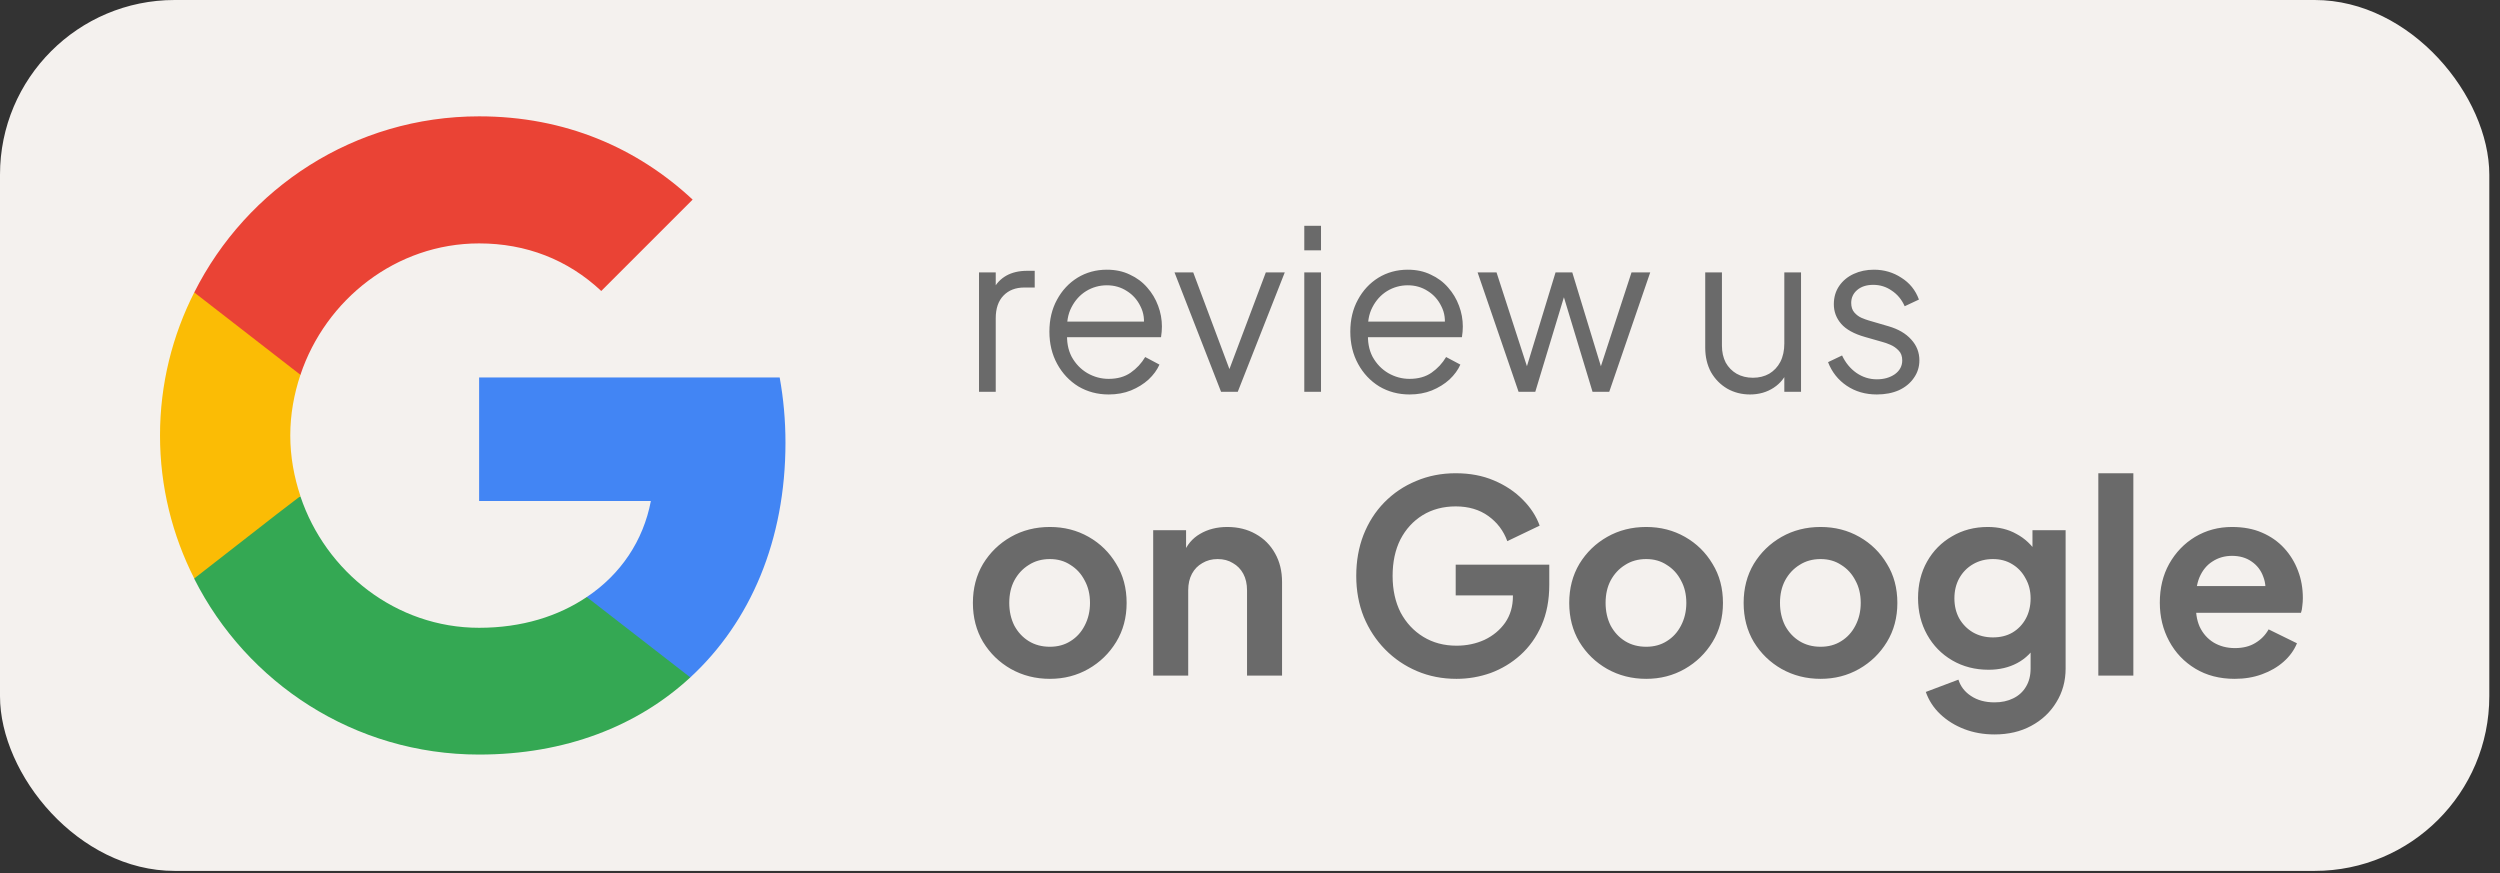
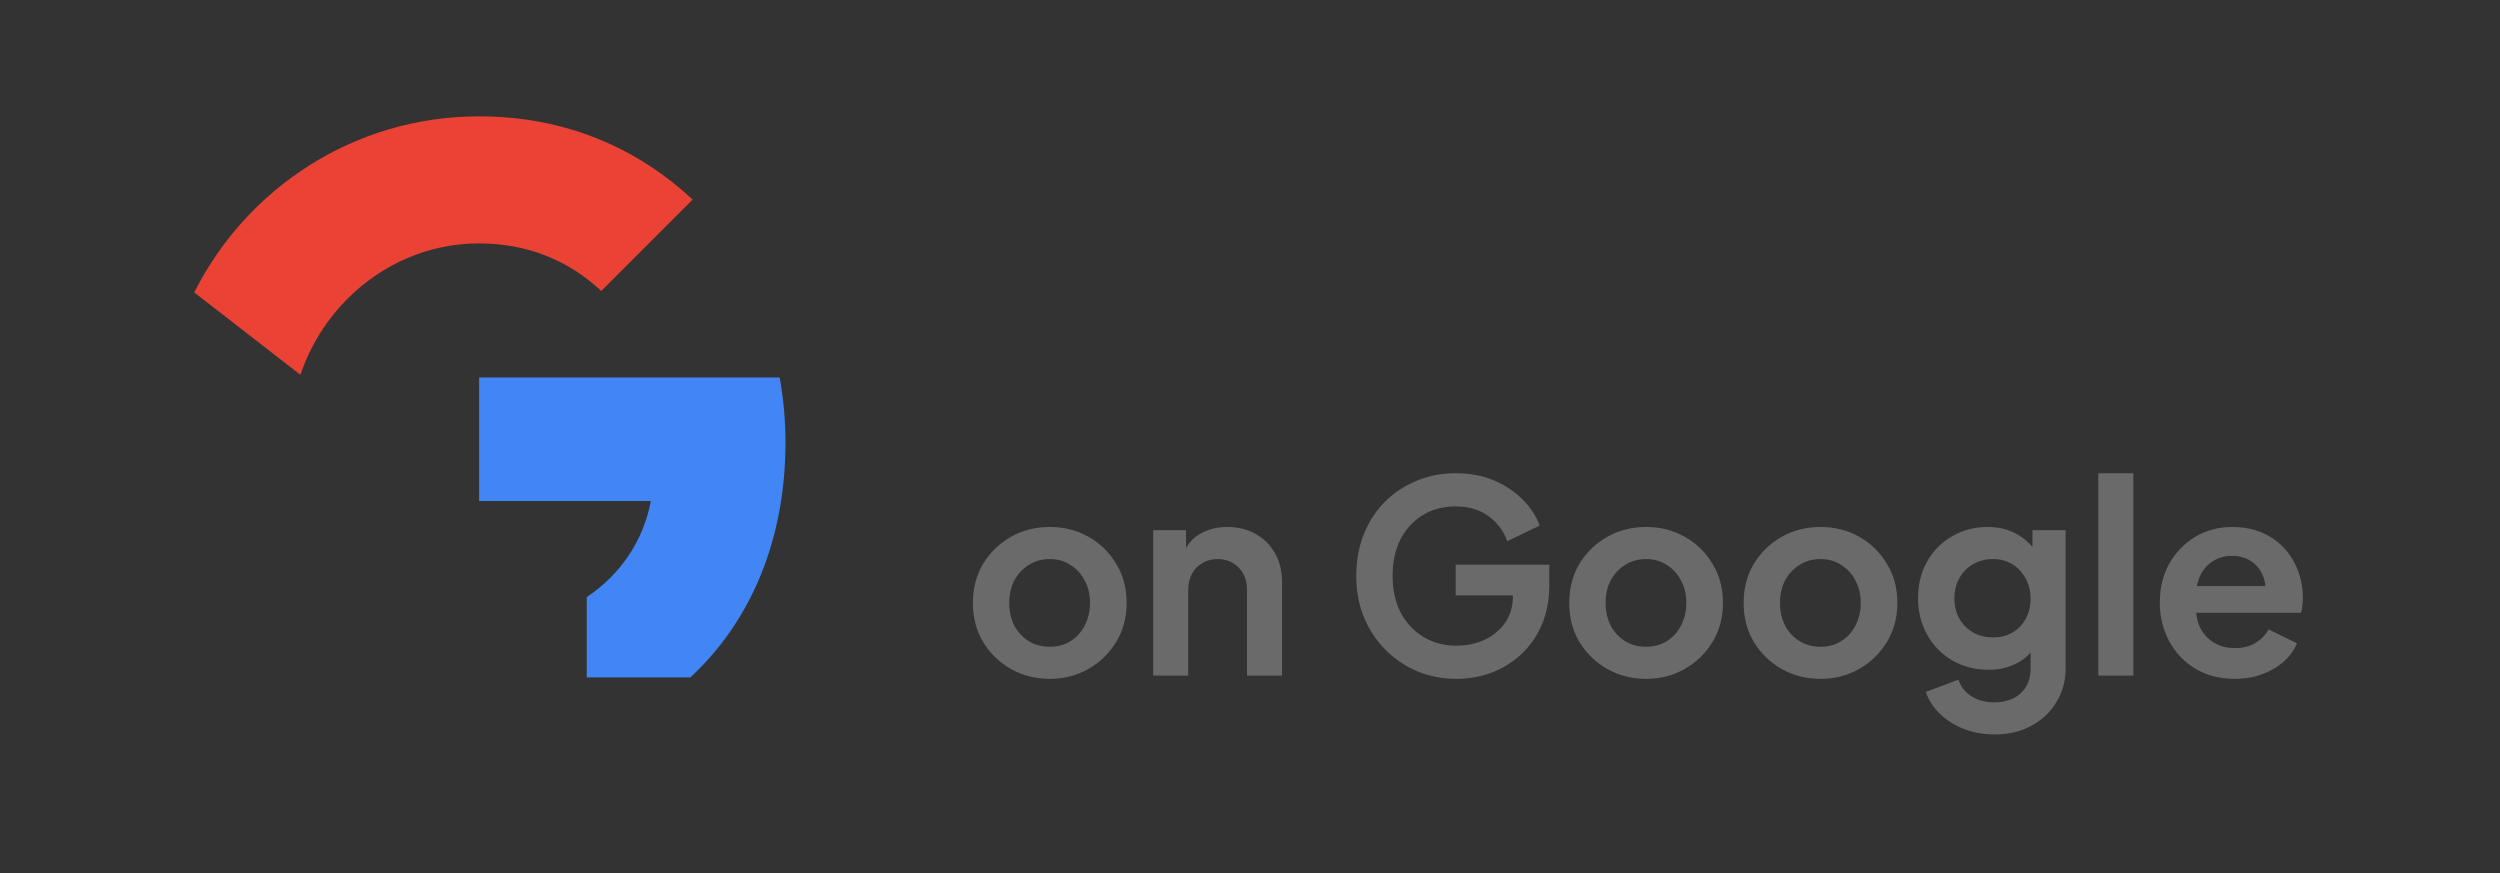
<svg xmlns="http://www.w3.org/2000/svg" width="229" height="80" viewBox="0 0 229 80" fill="none">
  <rect x="0" y="0" width="229" height="80" fill="#333333" stroke="none" />
-   <rect width="228.02" height="79.775" rx="16" fill="#F4F1EE" />
  <path d="M71.949 40.552C71.949 38.479 71.763 36.486 71.418 34.573H43.888V45.893H59.619C58.928 49.534 56.855 52.616 53.746 54.689V62.05H63.233C68.76 56.948 71.949 49.454 71.949 40.552Z" fill="#4285F4" />
-   <path d="M43.888 69.118C51.78 69.118 58.397 66.514 63.233 62.05L53.746 54.689C51.142 56.443 47.821 57.506 43.888 57.506C36.288 57.506 29.831 52.377 27.519 45.468H17.793V53.015C22.603 62.555 32.461 69.118 43.888 69.118Z" fill="#34A853" />
-   <path d="M27.519 45.442C26.934 43.688 26.589 41.828 26.589 39.888C26.589 37.948 26.934 36.088 27.519 34.334V26.787H17.793C15.8 30.72 14.657 35.158 14.657 39.888C14.657 44.618 15.8 49.056 17.793 52.988L25.366 47.089L27.519 45.442Z" fill="#FBBC05" />
  <path d="M43.888 22.296C48.193 22.296 52.019 23.784 55.075 26.654L63.446 18.284C58.37 13.554 51.78 10.657 43.888 10.657C32.461 10.657 22.603 17.221 17.793 26.787L27.519 34.334C29.831 27.425 36.288 22.296 43.888 22.296Z" fill="#EA4335" />
-   <path d="M89.678 35.888V24.949H91.209V26.745L91.005 26.48C91.263 25.963 91.651 25.554 92.168 25.255C92.699 24.956 93.338 24.806 94.086 24.806H94.78V26.337H93.821C93.032 26.337 92.399 26.582 91.923 27.071C91.447 27.561 91.209 28.255 91.209 29.153V35.888H89.678ZM101.554 36.133C100.533 36.133 99.608 35.888 98.778 35.398C97.962 34.895 97.316 34.208 96.839 33.337C96.363 32.466 96.125 31.48 96.125 30.378C96.125 29.276 96.356 28.303 96.819 27.459C97.281 26.602 97.907 25.929 98.697 25.439C99.499 24.949 100.397 24.704 101.39 24.704C102.179 24.704 102.88 24.854 103.492 25.153C104.118 25.439 104.649 25.833 105.084 26.337C105.52 26.826 105.853 27.384 106.084 28.01C106.315 28.622 106.431 29.255 106.431 29.908C106.431 30.044 106.424 30.201 106.411 30.378C106.397 30.541 106.377 30.711 106.35 30.888H97.105V29.459H105.472L104.737 30.071C104.86 29.323 104.771 28.657 104.472 28.071C104.186 27.473 103.771 27.003 103.227 26.663C102.683 26.309 102.071 26.133 101.39 26.133C100.71 26.133 100.077 26.309 99.492 26.663C98.921 27.017 98.472 27.514 98.145 28.153C97.819 28.779 97.69 29.527 97.758 30.398C97.69 31.269 97.826 32.031 98.166 32.684C98.52 33.323 98.996 33.82 99.594 34.173C100.207 34.527 100.86 34.704 101.554 34.704C102.356 34.704 103.03 34.514 103.574 34.133C104.118 33.752 104.56 33.276 104.901 32.704L106.207 33.398C105.989 33.888 105.656 34.343 105.207 34.765C104.758 35.173 104.22 35.507 103.594 35.765C102.982 36.01 102.302 36.133 101.554 36.133ZM111.849 35.888L107.584 24.949H109.298L112.89 34.541H112.339L115.951 24.949H117.686L113.379 35.888H111.849ZM119.473 35.888V24.949H121.004V35.888H119.473ZM119.473 22.929V20.684H121.004V22.929H119.473ZM129.117 36.133C128.096 36.133 127.171 35.888 126.341 35.398C125.525 34.895 124.878 34.208 124.402 33.337C123.926 32.466 123.688 31.48 123.688 30.378C123.688 29.276 123.919 28.303 124.382 27.459C124.844 26.602 125.47 25.929 126.259 25.439C127.062 24.949 127.96 24.704 128.953 24.704C129.742 24.704 130.443 24.854 131.055 25.153C131.681 25.439 132.212 25.833 132.647 26.337C133.083 26.826 133.416 27.384 133.647 28.01C133.878 28.622 133.994 29.255 133.994 29.908C133.994 30.044 133.987 30.201 133.974 30.378C133.96 30.541 133.94 30.711 133.912 30.888H124.668V29.459H133.035L132.3 30.071C132.423 29.323 132.334 28.657 132.035 28.071C131.749 27.473 131.334 27.003 130.79 26.663C130.246 26.309 129.634 26.133 128.953 26.133C128.273 26.133 127.64 26.309 127.055 26.663C126.484 27.017 126.035 27.514 125.708 28.153C125.382 28.779 125.253 29.527 125.321 30.398C125.253 31.269 125.389 32.031 125.729 32.684C126.083 33.323 126.559 33.82 127.157 34.173C127.77 34.527 128.423 34.704 129.117 34.704C129.919 34.704 130.593 34.514 131.137 34.133C131.681 33.752 132.123 33.276 132.464 32.704L133.77 33.398C133.552 33.888 133.219 34.343 132.77 34.765C132.321 35.173 131.783 35.507 131.157 35.765C130.545 36.01 129.865 36.133 129.117 36.133ZM139.101 35.888L135.346 24.949H137.081L140.183 34.52H139.57L142.489 24.949H144.019L146.938 34.52H146.325L149.448 24.949H151.162L147.407 35.888H145.876L143.04 26.52H143.468L140.632 35.888H139.101ZM160.301 36.133C159.539 36.133 158.845 35.956 158.219 35.602C157.593 35.235 157.097 34.731 156.729 34.092C156.376 33.439 156.199 32.691 156.199 31.847V24.949H157.729V31.663C157.729 32.248 157.845 32.765 158.076 33.214C158.321 33.65 158.655 33.99 159.076 34.235C159.512 34.48 160.008 34.602 160.566 34.602C161.124 34.602 161.621 34.48 162.056 34.235C162.491 33.976 162.831 33.616 163.076 33.153C163.321 32.677 163.444 32.112 163.444 31.459V24.949H164.974V35.888H163.444V33.765L163.791 33.847C163.532 34.554 163.09 35.112 162.464 35.52C161.838 35.929 161.117 36.133 160.301 36.133ZM171.918 36.133C170.87 36.133 169.952 35.867 169.163 35.337C168.374 34.806 167.802 34.085 167.449 33.173L168.734 32.561C169.047 33.228 169.483 33.758 170.041 34.153C170.612 34.548 171.238 34.745 171.918 34.745C172.571 34.745 173.122 34.588 173.571 34.276C174.02 33.949 174.245 33.527 174.245 33.01C174.245 32.629 174.136 32.33 173.918 32.112C173.7 31.881 173.449 31.704 173.163 31.582C172.877 31.459 172.626 31.371 172.408 31.316L170.836 30.867C169.83 30.582 169.102 30.18 168.653 29.663C168.204 29.146 167.979 28.548 167.979 27.867C167.979 27.228 168.143 26.67 168.469 26.194C168.796 25.718 169.238 25.35 169.796 25.092C170.353 24.833 170.972 24.704 171.653 24.704C172.578 24.704 173.415 24.949 174.163 25.439C174.925 25.915 175.462 26.582 175.775 27.439L174.469 28.051C174.197 27.439 173.802 26.963 173.285 26.622C172.782 26.269 172.217 26.092 171.592 26.092C170.979 26.092 170.489 26.248 170.122 26.561C169.755 26.874 169.571 27.269 169.571 27.745C169.571 28.112 169.666 28.405 169.857 28.622C170.047 28.84 170.265 29.003 170.51 29.112C170.768 29.221 170.993 29.303 171.183 29.357L173 29.888C173.884 30.146 174.571 30.548 175.061 31.092C175.564 31.636 175.816 32.276 175.816 33.01C175.816 33.609 175.646 34.146 175.306 34.623C174.979 35.099 174.524 35.473 173.938 35.745C173.353 36.003 172.68 36.133 171.918 36.133Z" fill="#6A6A6A" />
  <path d="M96.17 62.182C94.864 62.182 93.672 61.88 92.595 61.276C91.534 60.671 90.685 59.847 90.048 58.802C89.428 57.757 89.117 56.565 89.117 55.227C89.117 53.888 89.428 52.696 90.048 51.651C90.685 50.606 91.534 49.782 92.595 49.178C93.656 48.574 94.848 48.271 96.17 48.271C97.477 48.271 98.66 48.574 99.721 49.178C100.783 49.782 101.623 50.606 102.244 51.651C102.881 52.68 103.199 53.871 103.199 55.227C103.199 56.565 102.881 57.757 102.244 58.802C101.607 59.847 100.758 60.671 99.697 61.276C98.636 61.88 97.46 62.182 96.17 62.182ZM96.17 59.243C96.889 59.243 97.517 59.071 98.056 58.729C98.611 58.386 99.044 57.912 99.354 57.308C99.681 56.688 99.844 55.994 99.844 55.227C99.844 54.443 99.681 53.757 99.354 53.169C99.044 52.565 98.611 52.092 98.056 51.749C97.517 51.39 96.889 51.21 96.17 51.21C95.436 51.21 94.791 51.39 94.236 51.749C93.681 52.092 93.24 52.565 92.913 53.169C92.603 53.757 92.448 54.443 92.448 55.227C92.448 55.994 92.603 56.688 92.913 57.308C93.24 57.912 93.681 58.386 94.236 58.729C94.791 59.071 95.436 59.243 96.17 59.243ZM105.632 61.888V48.565H108.644V51.186L108.399 50.72C108.709 49.92 109.216 49.316 109.918 48.908C110.636 48.484 111.469 48.271 112.416 48.271C113.395 48.271 114.26 48.484 115.011 48.908C115.779 49.333 116.375 49.929 116.799 50.696C117.224 51.447 117.436 52.32 117.436 53.316V61.888H114.228V54.075C114.228 53.488 114.114 52.982 113.885 52.557C113.656 52.133 113.338 51.806 112.93 51.578C112.538 51.333 112.073 51.21 111.534 51.21C111.011 51.21 110.546 51.333 110.138 51.578C109.73 51.806 109.411 52.133 109.183 52.557C108.954 52.982 108.84 53.488 108.84 54.075V61.888H105.632ZM133.416 62.182C132.11 62.182 130.901 61.945 129.791 61.471C128.681 60.998 127.71 60.337 126.877 59.488C126.044 58.639 125.391 57.643 124.918 56.5C124.461 55.357 124.232 54.108 124.232 52.753C124.232 51.398 124.452 50.149 124.893 49.006C125.35 47.847 125.987 46.851 126.804 46.018C127.636 45.169 128.608 44.516 129.718 44.059C130.828 43.586 132.036 43.349 133.342 43.349C134.648 43.349 135.816 43.569 136.844 44.01C137.889 44.451 138.771 45.039 139.489 45.773C140.208 46.492 140.722 47.284 141.032 48.149L138.069 49.569C137.726 48.622 137.146 47.855 136.33 47.267C135.514 46.68 134.518 46.386 133.342 46.386C132.199 46.386 131.187 46.655 130.306 47.194C129.44 47.733 128.763 48.475 128.273 49.422C127.799 50.369 127.563 51.48 127.563 52.753C127.563 54.026 127.808 55.145 128.297 56.108C128.804 57.055 129.497 57.798 130.379 58.337C131.261 58.876 132.273 59.145 133.416 59.145C134.346 59.145 135.204 58.965 135.987 58.606C136.771 58.231 137.399 57.708 137.873 57.039C138.346 56.353 138.583 55.545 138.583 54.614V53.218L140.101 54.541H133.342V51.724H141.914V53.561C141.914 54.965 141.677 56.206 141.204 57.284C140.73 58.361 140.085 59.267 139.269 60.002C138.469 60.72 137.563 61.267 136.55 61.643C135.538 62.002 134.493 62.182 133.416 62.182ZM150.794 62.182C149.488 62.182 148.296 61.88 147.219 61.276C146.157 60.671 145.308 59.847 144.672 58.802C144.051 57.757 143.741 56.565 143.741 55.227C143.741 53.888 144.051 52.696 144.672 51.651C145.308 50.606 146.157 49.782 147.219 49.178C148.28 48.574 149.472 48.271 150.794 48.271C152.1 48.271 153.284 48.574 154.345 49.178C155.406 49.782 156.247 50.606 156.868 51.651C157.504 52.68 157.823 53.871 157.823 55.227C157.823 56.565 157.504 57.757 156.868 58.802C156.231 59.847 155.382 60.671 154.321 61.276C153.259 61.88 152.084 62.182 150.794 62.182ZM150.794 59.243C151.513 59.243 152.141 59.071 152.68 58.729C153.235 58.386 153.668 57.912 153.978 57.308C154.304 56.688 154.468 55.994 154.468 55.227C154.468 54.443 154.304 53.757 153.978 53.169C153.668 52.565 153.235 52.092 152.68 51.749C152.141 51.39 151.513 51.21 150.794 51.21C150.059 51.21 149.415 51.39 148.859 51.749C148.304 52.092 147.864 52.565 147.537 53.169C147.227 53.757 147.072 54.443 147.072 55.227C147.072 55.994 147.227 56.688 147.537 57.308C147.864 57.912 148.304 58.386 148.859 58.729C149.415 59.071 150.059 59.243 150.794 59.243ZM166.77 62.182C165.464 62.182 164.272 61.88 163.194 61.276C162.133 60.671 161.284 59.847 160.647 58.802C160.027 57.757 159.717 56.565 159.717 55.227C159.717 53.888 160.027 52.696 160.647 51.651C161.284 50.606 162.133 49.782 163.194 49.178C164.256 48.574 165.447 48.271 166.77 48.271C168.076 48.271 169.26 48.574 170.321 49.178C171.382 49.782 172.223 50.606 172.843 51.651C173.48 52.68 173.798 53.871 173.798 55.227C173.798 56.565 173.48 57.757 172.843 58.802C172.207 59.847 171.358 60.671 170.296 61.276C169.235 61.88 168.06 62.182 166.77 62.182ZM166.77 59.243C167.488 59.243 168.117 59.071 168.656 58.729C169.211 58.386 169.643 57.912 169.954 57.308C170.28 56.688 170.443 55.994 170.443 55.227C170.443 54.443 170.28 53.757 169.954 53.169C169.643 52.565 169.211 52.092 168.656 51.749C168.117 51.39 167.488 51.21 166.77 51.21C166.035 51.21 165.39 51.39 164.835 51.749C164.28 52.092 163.839 52.565 163.513 53.169C163.203 53.757 163.047 54.443 163.047 55.227C163.047 55.994 163.203 56.688 163.513 57.308C163.839 57.912 164.28 58.386 164.835 58.729C165.39 59.071 166.035 59.243 166.77 59.243ZM182.697 67.275C181.701 67.275 180.778 67.112 179.929 66.786C179.08 66.459 178.346 66.002 177.725 65.414C177.121 64.843 176.68 64.165 176.403 63.382L179.391 62.255C179.586 62.876 179.97 63.373 180.542 63.749C181.129 64.141 181.848 64.337 182.697 64.337C183.35 64.337 183.921 64.214 184.411 63.969C184.917 63.724 185.309 63.365 185.586 62.892C185.864 62.435 186.003 61.88 186.003 61.227V58.19L186.615 58.925C186.158 59.724 185.546 60.329 184.778 60.737C184.011 61.145 183.138 61.349 182.158 61.349C180.917 61.349 179.807 61.063 178.827 60.492C177.848 59.92 177.08 59.137 176.525 58.141C175.97 57.145 175.693 56.026 175.693 54.786C175.693 53.529 175.97 52.41 176.525 51.431C177.08 50.451 177.84 49.684 178.803 49.129C179.766 48.557 180.86 48.271 182.084 48.271C183.08 48.271 183.954 48.484 184.705 48.908C185.472 49.316 186.109 49.912 186.615 50.696L186.174 51.504V48.565H189.211V61.227C189.211 62.386 188.925 63.422 188.354 64.337C187.799 65.251 187.031 65.969 186.052 66.492C185.089 67.014 183.97 67.275 182.697 67.275ZM182.55 58.386C183.235 58.386 183.831 58.239 184.338 57.945C184.86 57.635 185.268 57.21 185.562 56.671C185.856 56.133 186.003 55.512 186.003 54.81C186.003 54.124 185.848 53.512 185.538 52.974C185.244 52.418 184.835 51.986 184.313 51.675C183.807 51.365 183.219 51.21 182.55 51.21C181.88 51.21 181.276 51.365 180.738 51.675C180.199 51.986 179.774 52.418 179.464 52.974C179.17 53.512 179.023 54.124 179.023 54.81C179.023 55.496 179.17 56.108 179.464 56.647C179.774 57.186 180.191 57.61 180.713 57.92C181.252 58.231 181.864 58.386 182.55 58.386ZM192.207 61.888V43.349H195.415V61.888H192.207ZM204.696 62.182C203.324 62.182 202.124 61.871 201.096 61.251C200.067 60.631 199.267 59.79 198.696 58.729C198.124 57.667 197.839 56.492 197.839 55.202C197.839 53.863 198.124 52.68 198.696 51.651C199.284 50.606 200.075 49.782 201.071 49.178C202.084 48.574 203.21 48.271 204.451 48.271C205.496 48.271 206.41 48.443 207.194 48.786C207.994 49.129 208.671 49.602 209.226 50.206C209.782 50.81 210.206 51.504 210.5 52.288C210.794 53.055 210.941 53.888 210.941 54.786C210.941 55.014 210.924 55.251 210.892 55.496C210.875 55.741 210.835 55.953 210.769 56.133H200.484V53.684H208.957L207.439 54.835C207.586 54.084 207.545 53.414 207.316 52.827C207.104 52.239 206.745 51.773 206.239 51.431C205.749 51.088 205.153 50.916 204.451 50.916C203.782 50.916 203.186 51.088 202.663 51.431C202.141 51.757 201.741 52.247 201.463 52.9C201.202 53.537 201.104 54.312 201.169 55.227C201.104 56.043 201.21 56.769 201.488 57.406C201.782 58.026 202.206 58.508 202.761 58.851C203.333 59.194 203.986 59.365 204.72 59.365C205.455 59.365 206.075 59.21 206.582 58.9C207.104 58.59 207.512 58.173 207.806 57.651L210.402 58.925C210.141 59.561 209.733 60.124 209.177 60.614C208.622 61.104 207.961 61.488 207.194 61.765C206.443 62.043 205.61 62.182 204.696 62.182Z" fill="#6A6A6A" />
</svg>